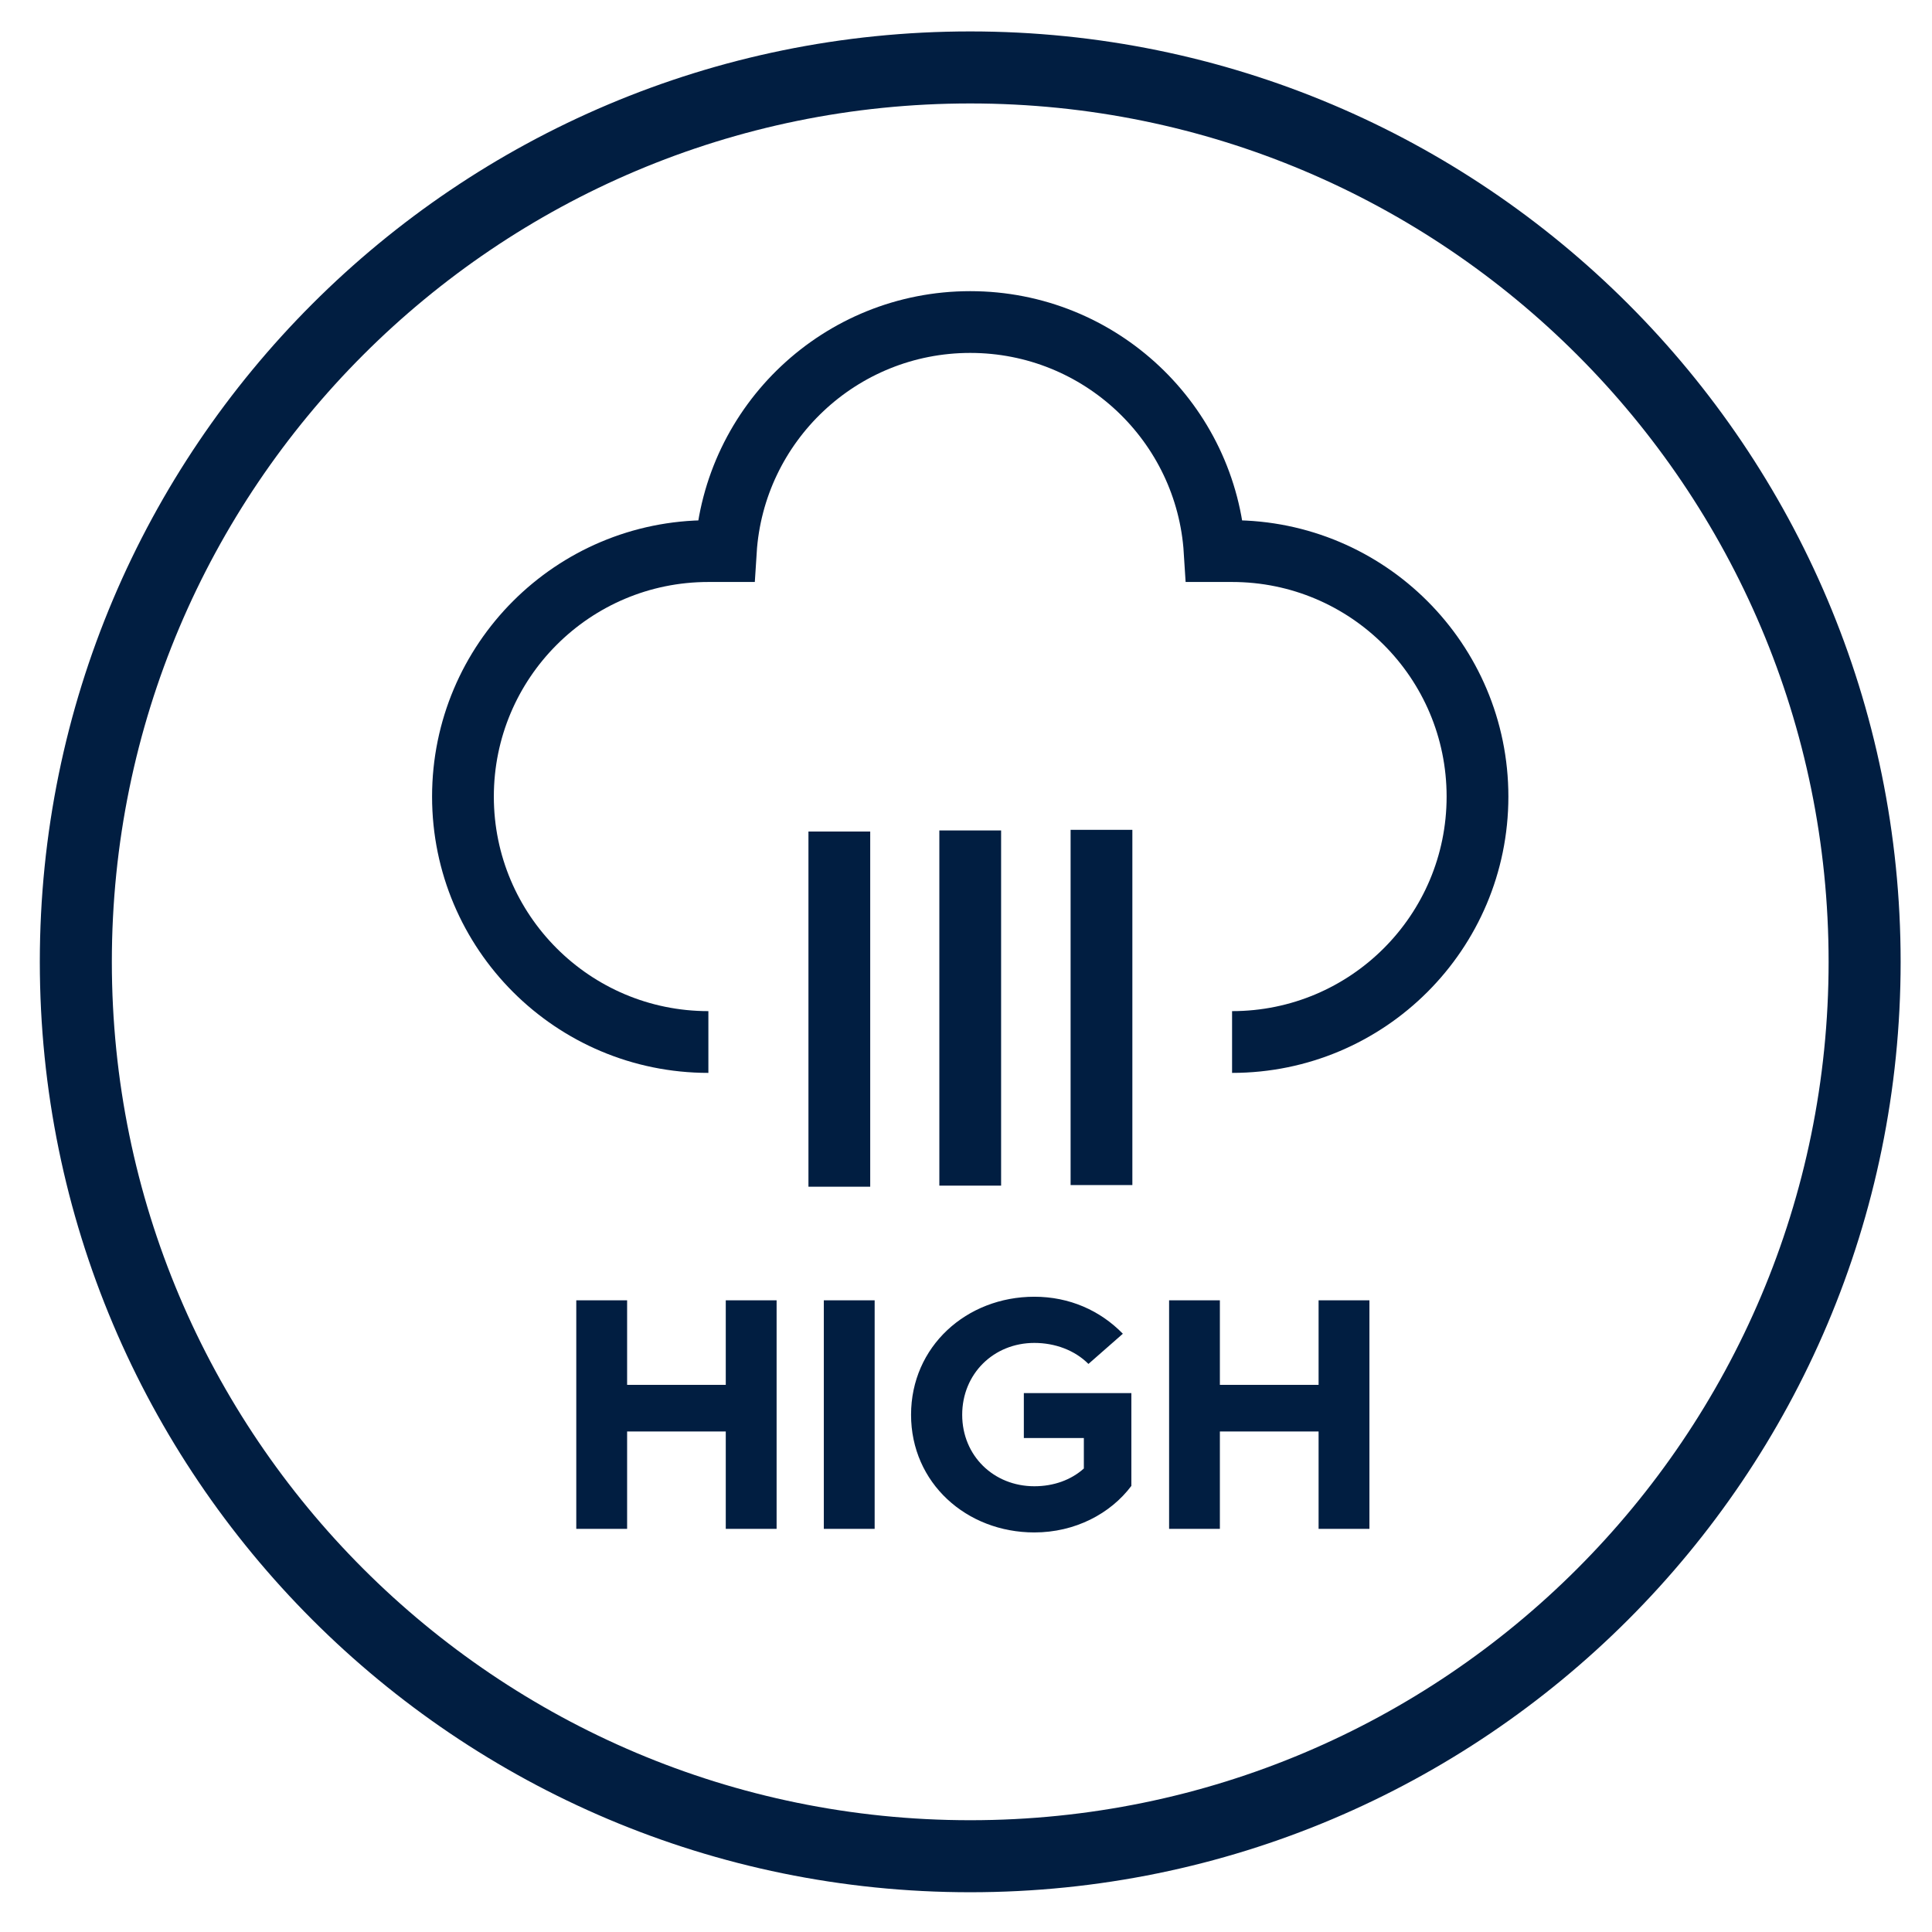
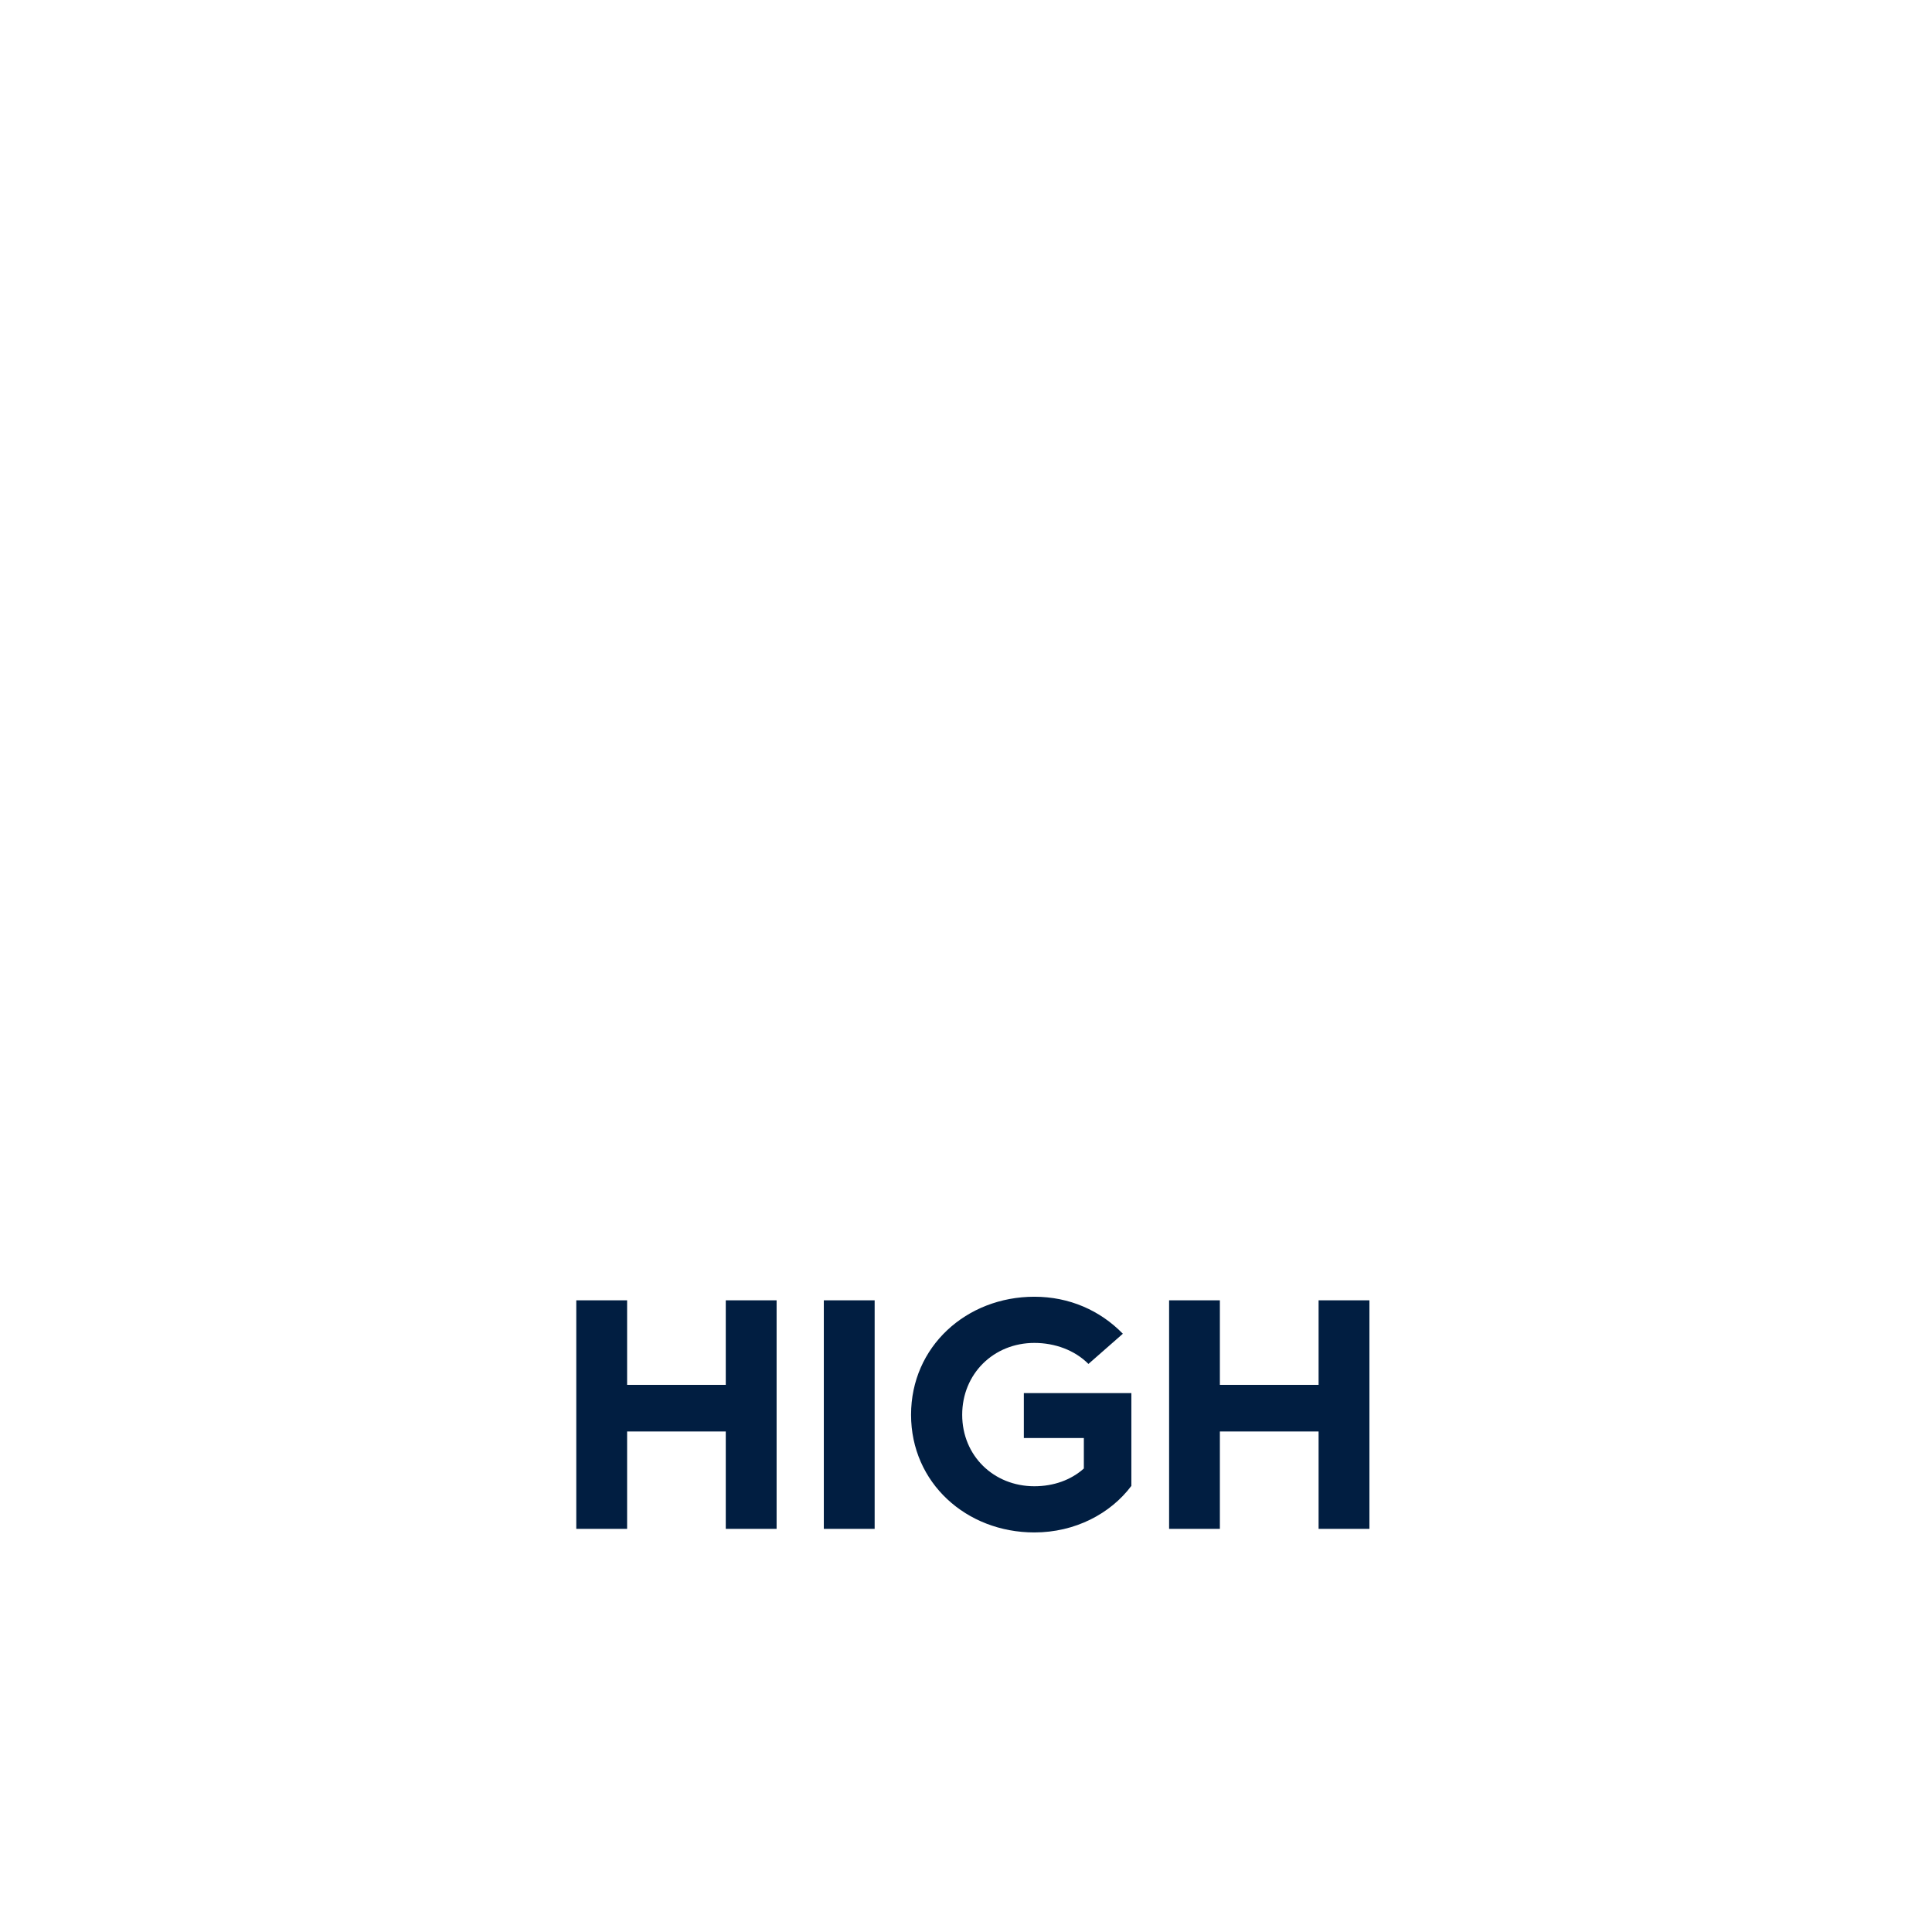
<svg xmlns="http://www.w3.org/2000/svg" width="32px" height="32px" viewBox="0 0 32 32" version="1.1">
  <title>ovens-sous-vide-icon-blue copy 7</title>
  <g id="landing-page" stroke="none" stroke-width="1" fill="none" fill-rule="evenodd">
    <g id="elux-steam-landing-page" transform="translate(-743, -3708)">
      <g id="4.-Modules/Showcase-Container-Block/Module-Desktop-Copy-2" transform="translate(0, 3103)">
        <g id="Product-1" transform="translate(724, 74)">
          <g id="Group" transform="translate(20, 532)">
            <g id="ovens-full-steam-icon-blue" transform="translate(0.256, 0.117)">
              <g id="Group-4" stroke="#011E41">
-                 <path d="M29.628,14.814 C29.628,6.632 22.995,0 14.814,0 C6.632,0 0,6.632 0,14.814 C0,22.995 6.632,29.628 14.814,29.628 C22.995,29.628 29.628,22.995 29.628,14.814 Z" id="Stroke-1" stroke-width="1.193" />
-                 <path d="M19.151,16.142 C21.396,16.142 23.216,14.322 23.216,12.077 C23.216,9.831 21.396,8.011 19.151,8.011 L18.862,8.011 C18.729,5.894 16.967,4.217 14.814,4.217 C12.661,4.217 10.9,5.894 10.766,8.011 L10.477,8.011 C8.232,8.011 6.412,9.831 6.412,12.077 C6.412,14.322 8.232,16.142 10.477,16.142 M12.646,12.656 L12.646,18.539 M14.814,12.638 L14.814,18.521 M16.988,12.628 L16.988,18.511" id="Stroke-3" stroke-width="1.023" />
-               </g>
+                 </g>
              <path d="M9.131,24.206 L9.131,22.593 L10.765,22.593 L10.765,24.206 L11.607,24.206 L11.607,20.42 L10.765,20.42 L10.765,21.821 L9.131,21.821 L9.131,20.42 L8.289,20.42 L8.289,24.206 L9.131,24.206 Z M13.231,24.206 L13.231,20.42 L12.389,20.42 L12.389,24.206 L13.231,24.206 Z M15.876,24.265 C16.549,24.265 17.136,23.956 17.483,23.494 L17.483,21.957 L15.702,21.957 L15.702,22.701 L16.696,22.701 L16.696,23.206 C16.484,23.396 16.196,23.5 15.876,23.5 C15.202,23.5 14.681,22.994 14.681,22.316 C14.681,21.637 15.202,21.126 15.876,21.126 C16.218,21.126 16.544,21.246 16.772,21.474 L17.342,20.974 C16.967,20.589 16.457,20.361 15.876,20.361 C14.751,20.361 13.834,21.186 13.834,22.316 C13.834,23.445 14.751,24.265 15.876,24.265 Z M18.949,24.206 L18.949,22.593 L20.584,22.593 L20.584,24.206 L21.426,24.206 L21.426,20.42 L20.584,20.42 L20.584,21.821 L18.949,21.821 L18.949,20.42 L18.108,20.42 L18.108,24.206 L18.949,24.206 Z" id="HIGH" fill="#011E41" fill-rule="nonzero" />
            </g>
          </g>
        </g>
      </g>
    </g>
  </g>
</svg>